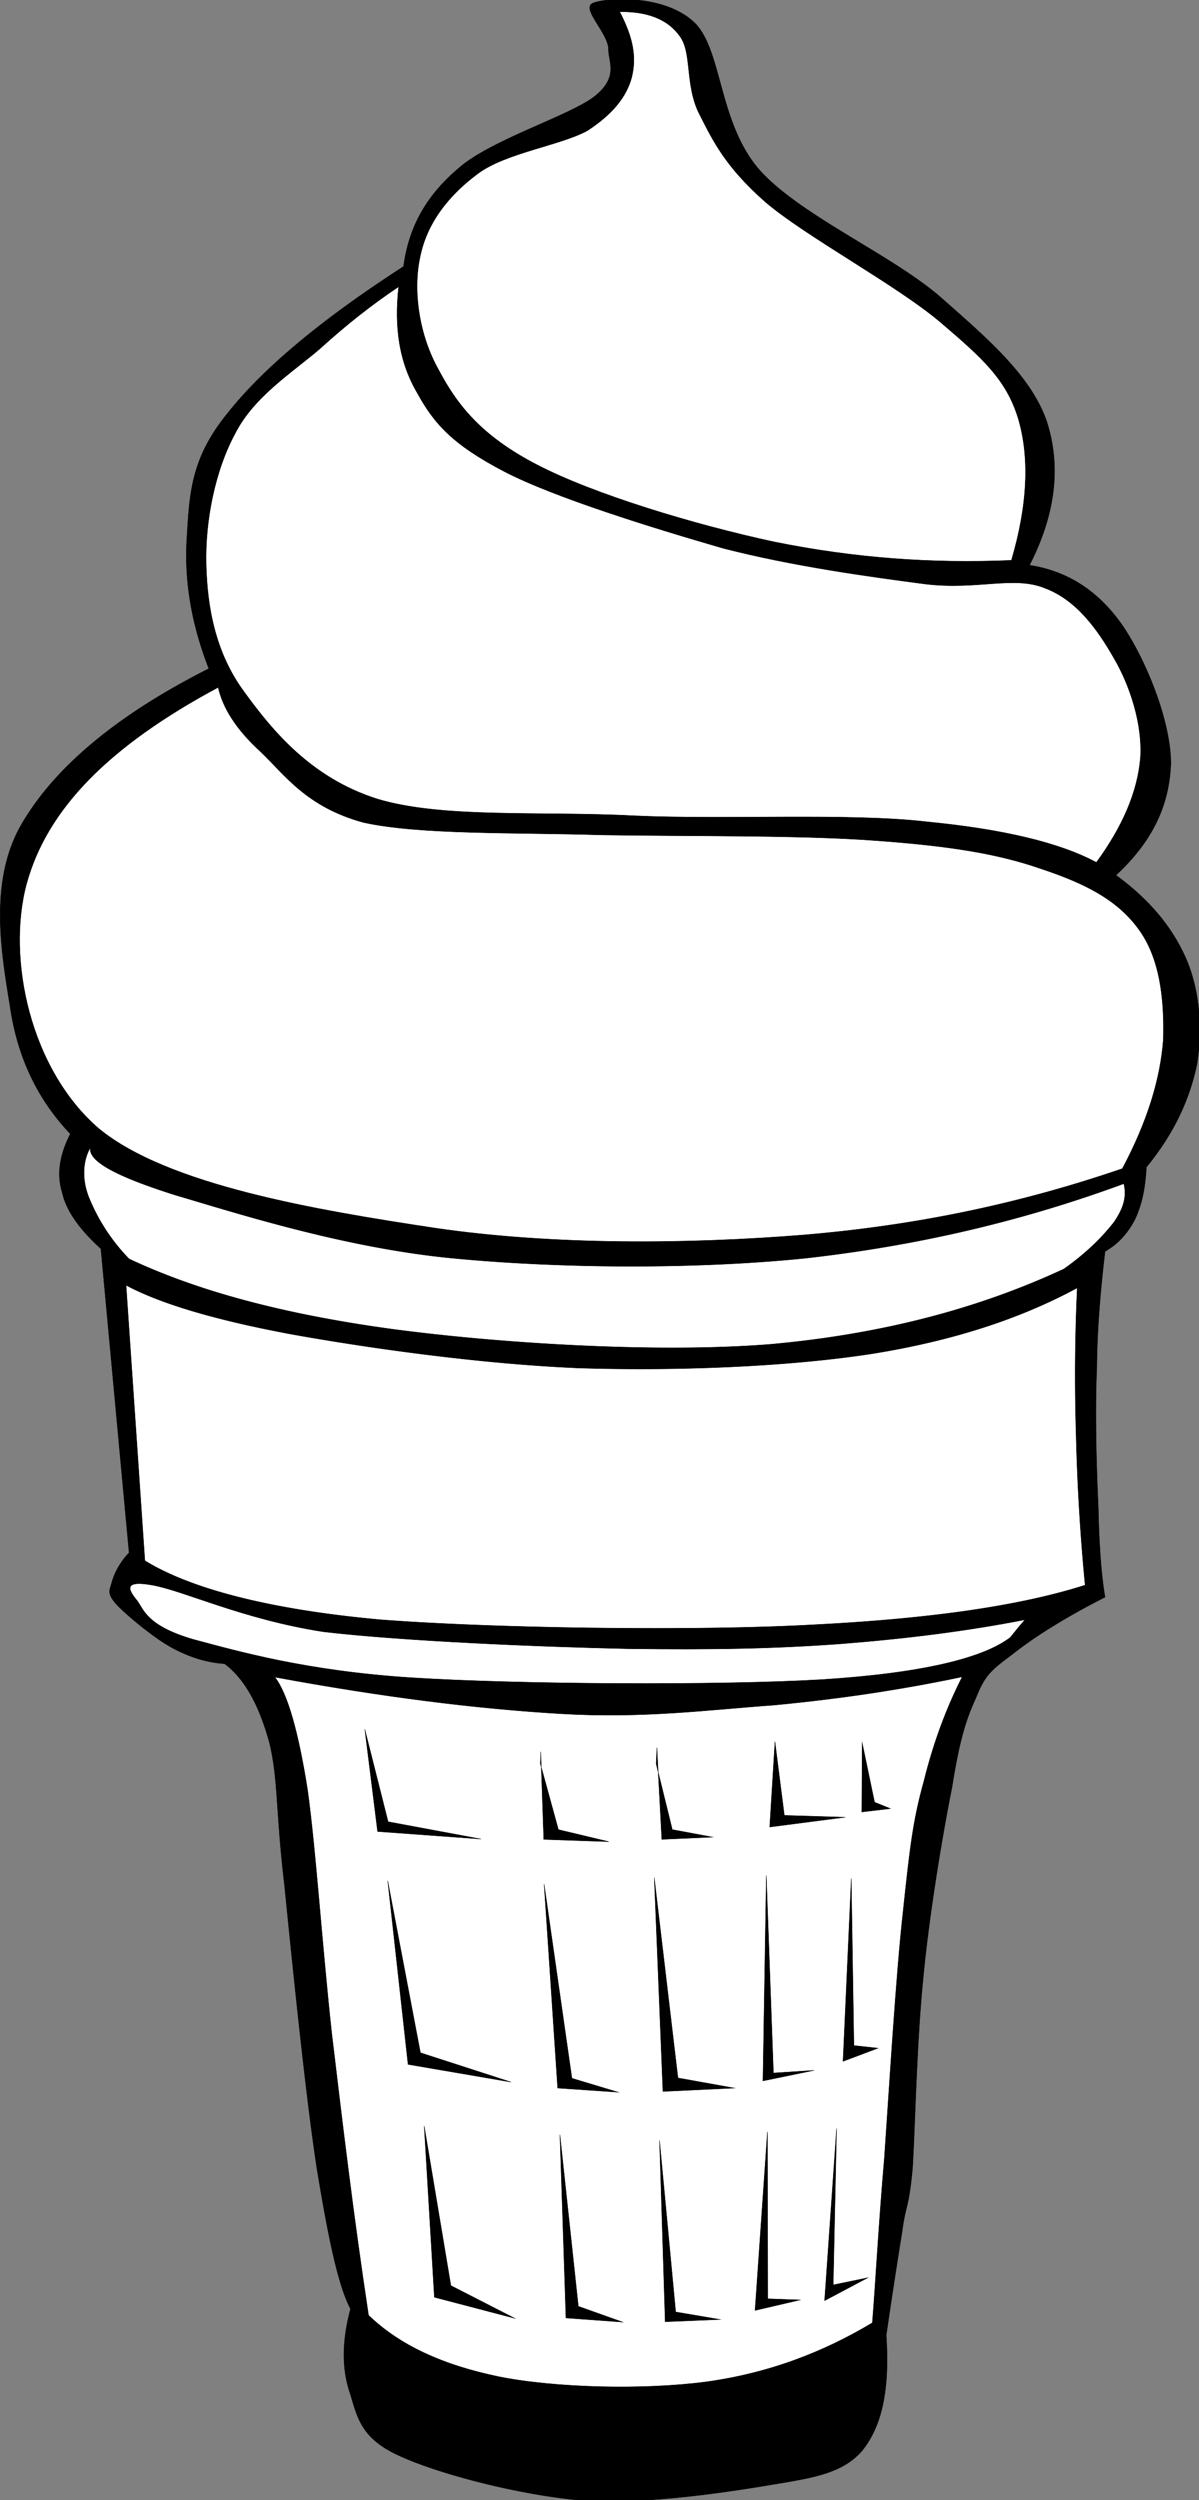
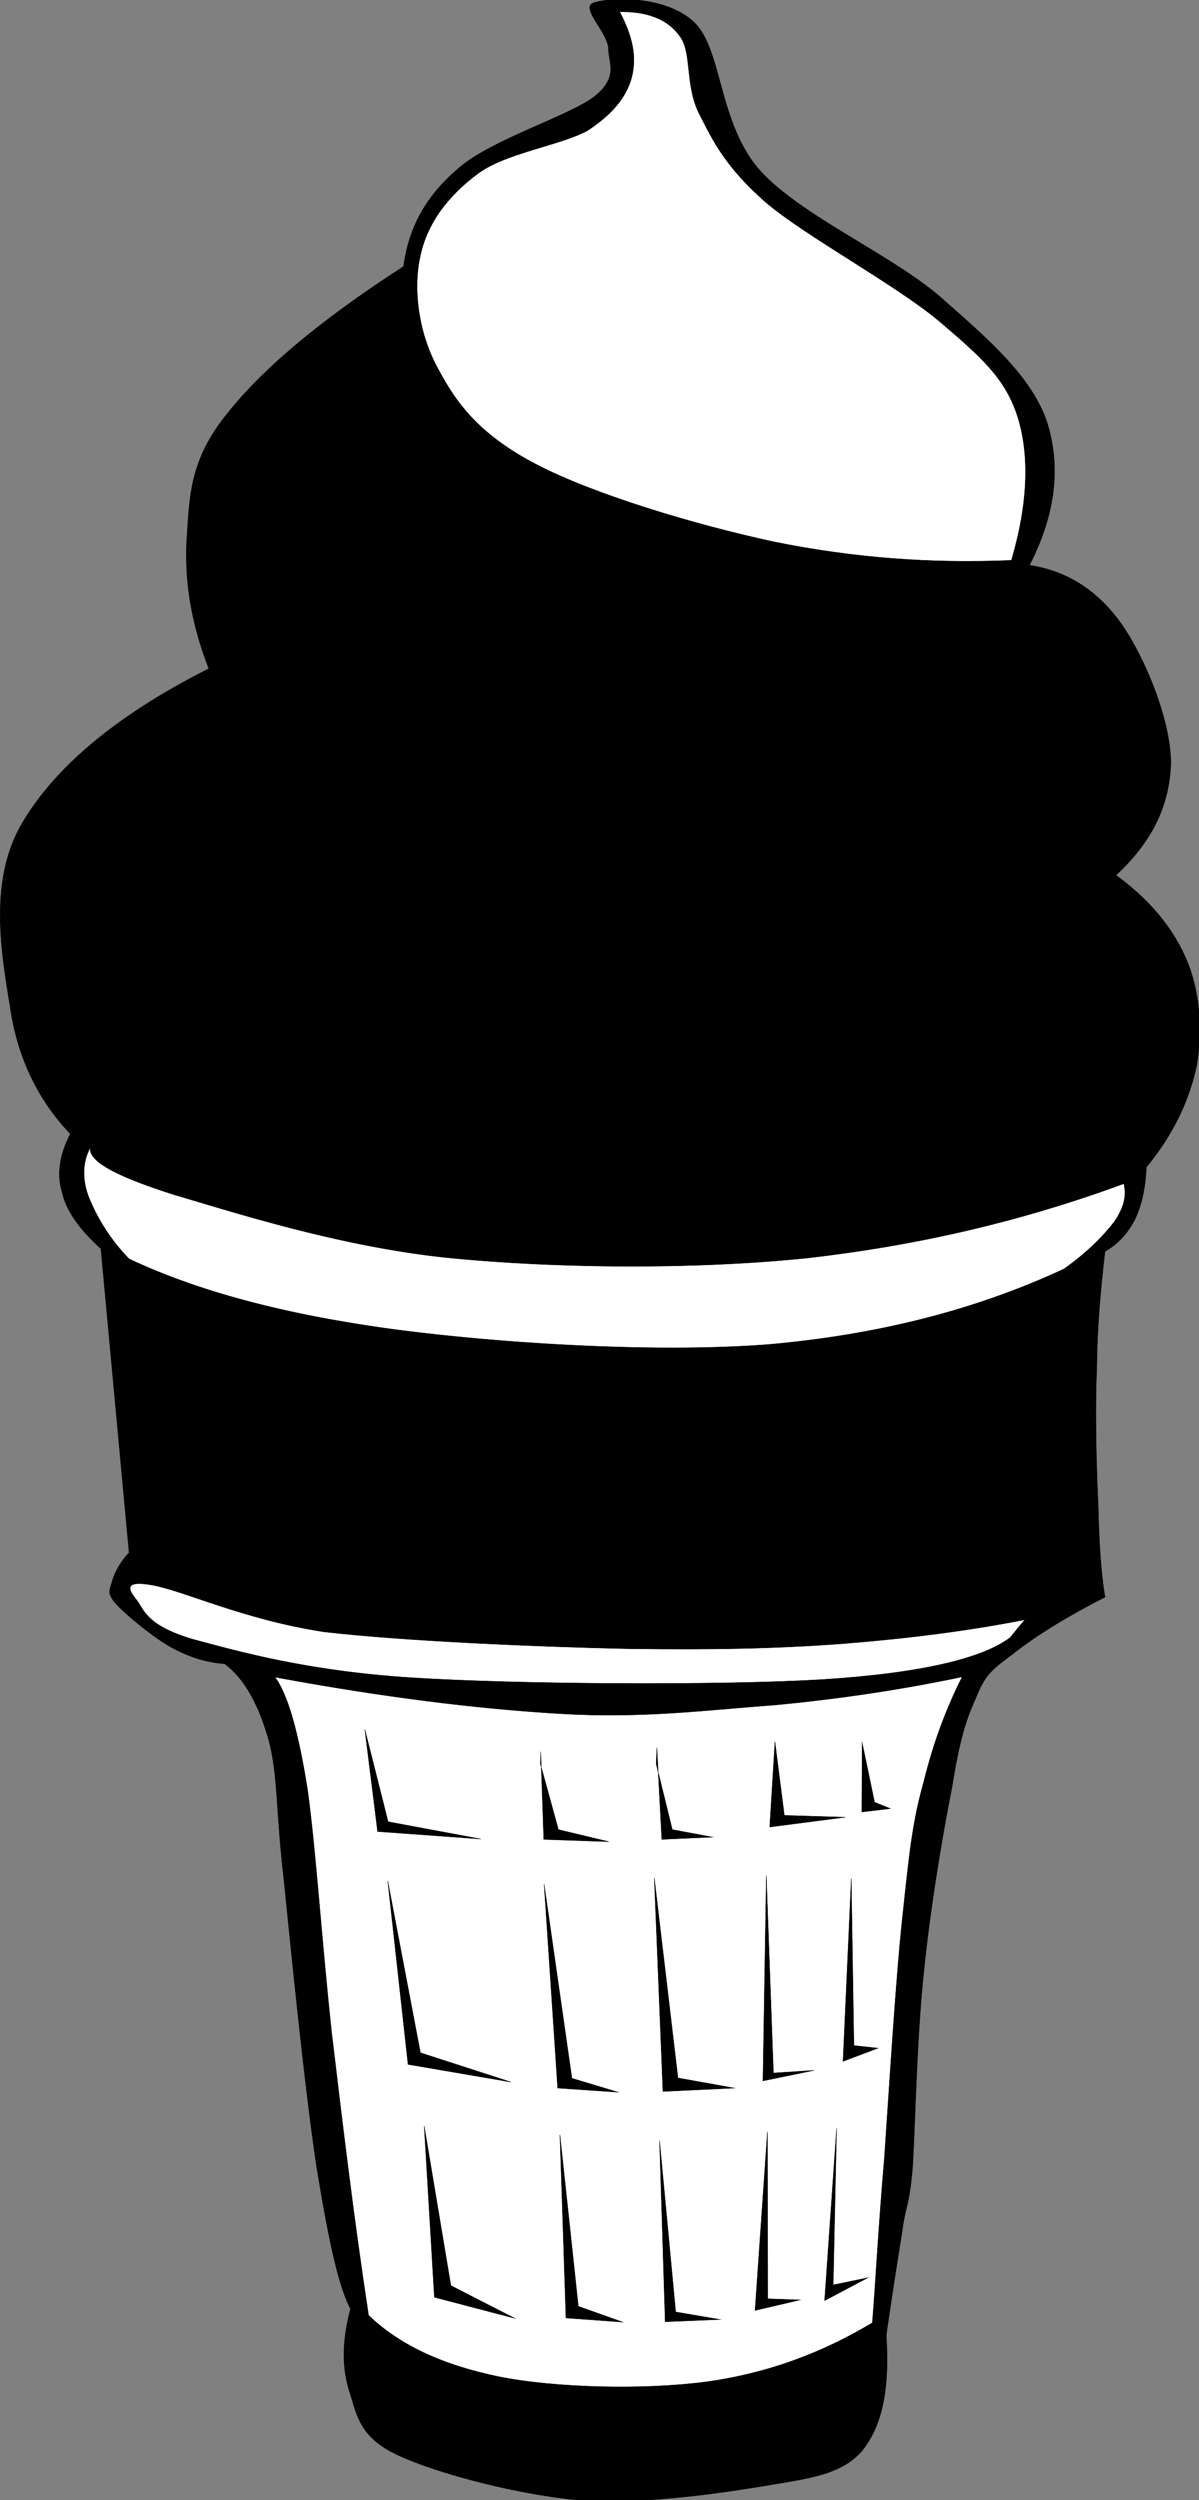
<svg xmlns="http://www.w3.org/2000/svg" viewBox="0 0 114.816 239.25" overflow="visible">
  <rect x="0" y="0" width="114.816" height="239.25" fill="#808080" stroke="none" />
  <g stroke-miterlimit="10" stroke="#000" stroke-width=".036" clip-rule="evenodd" fill-rule="evenodd">
    <path d="M6.746 108.48c-.972 1.908-1.368 3.78-.792 5.616.396 1.836 1.764 3.636 3.708 5.4l2.7 29.089c-.936.971-1.44 2.051-1.656 2.844-.216.791-.504 1.043.504 2.16.936.971 3.492 3.131 5.292 4.104 1.692.9 3.312 1.404 5.004 1.512 1.872 1.404 3.24 3.816 4.248 7.381.9 3.455.648 6.768 1.476 13.68.684 6.803 2.052 20.447 3.132 27.324 1.116 6.803 2.052 11.16 3.204 13.355-.792 2.951-.864 5.615-.072 7.992.72 2.268.972 4.32 4.644 6.012 3.708 1.729 11.196 3.707 17.172 4.283 5.868.469 13.141-.576 17.784-1.332 4.464-.756 7.416-1.08 9.432-3.348 2.017-2.484 2.664-6.047 2.34-11.088a597.55 597.55 0 011.513-9.863c.359-2.736.647-2.197 1.008-6.156.252-4.213.396-11.953 1.008-18.072.576-6.156 1.872-13.896 2.772-18.359.72-4.537 1.332-6.445 2.268-8.496.864-2.16 1.368-2.629 3.456-4.176 2.088-1.656 4.968-3.492 8.928-5.508-.359-2.09-.576-5.006-.647-8.605-.181-3.744-.324-9.18-.145-13.248.036-4.104.396-7.848.792-11.231 1.261-.72 2.16-1.728 2.845-3.024.684-1.44 1.008-2.988 1.115-5.04 2.628-3.204 4.104-6.408 4.824-9.756.576-3.42.288-7.128-1.008-10.152-1.332-3.06-3.528-5.688-6.732-8.028 3.456-3.204 5.112-6.624 5.257-10.692 0-4.176-2.521-10.224-4.788-13.428-2.305-3.204-5.221-5.004-8.748-5.544 2.52-4.932 3.023-9.468 1.655-13.752-1.512-4.356-5.58-7.848-10.115-11.844-4.645-4.068-13.32-7.776-17.28-12.096-4.068-4.5-3.636-11.556-6.336-14.22-2.809-2.7-8.244-2.412-9.648-1.908-1.332.432 1.224 2.7 1.404 4.32-.036 1.368 1.044 2.736-1.332 4.644-2.484 1.908-10.044 4.176-13.104 6.948-3.168 2.7-4.716 5.76-5.184 9.324-7.812 5.04-13.428 9.72-16.848 14.04-3.492 4.284-3.636 7.596-3.888 11.736-.288 4.104.36 8.244 2.088 12.708-8.784 4.428-14.688 9.396-17.856 14.76C-1.1 84.182.124 91.13.952 96.242c.717 4.998 2.697 9.028 5.793 12.268z" />
    <path d="M59.342 1.129c2.484-.036 4.536.612 5.76 2.34 1.188 1.584.468 4.716 1.872 7.452 1.296 2.556 2.484 5.04 6.336 8.424 3.888 3.312 12.528 7.92 16.74 11.484 3.96 3.384 6.3 5.436 7.452 9.216 1.116 3.744.899 8.316-.648 13.572-7.704.324-15.048-.216-22.716-1.764-7.704-1.656-17.316-4.572-22.716-7.38-5.364-2.772-7.668-5.76-9.432-9.108-1.908-3.384-2.448-7.668-1.764-10.764.648-3.276 2.772-5.94 5.544-7.992 2.664-1.98 7.92-2.7 10.476-4.104 2.376-1.548 3.744-3.204 4.249-5.112.503-2.016.07-3.924-1.153-6.264z" fill="#FFF" />
-     <path d="M38.174 27.445c-.432 3.852.036 7.2 1.8 10.188 1.62 2.952 3.42 4.932 8.316 7.488 4.788 2.484 14.22 5.4 20.952 7.344 6.696 1.728 14.112 2.736 19.332 3.42 5.04.612 8.496-.828 11.484.396 2.988 1.116 5.004 3.888 6.588 6.66 1.548 2.628 2.772 6.336 2.557 9.612-.288 3.24-1.692 6.516-4.213 9.972-3.491-1.872-8.855-3.168-16.235-3.888-7.416-.864-19.296-.18-28.008-.576-8.928-.468-18.396.288-24.66-1.62-6.3-2.016-9.972-6.48-12.672-10.188-2.808-3.78-3.564-8.172-3.672-12.204-.108-4.248.864-9.036 2.772-12.564 1.8-3.528 5.364-5.76 8.064-8.064 2.617-2.376 5.1-4.32 7.585-5.976z" fill="#FFF" />
-     <path d="M20.894 65.785c.432 1.908 1.656 3.96 4.068 6.156 2.304 2.196 4.392 5.292 9.864 6.768 5.4 1.188 14.508.936 22.752 1.188 8.244.144 19.08 0 26.244.54 6.984.504 11.629 1.224 15.876 2.7 4.213 1.404 7.272 2.952 9.324 5.76 2.017 2.736 2.484 6.588 2.376 10.584-.288 3.816-1.548 7.884-3.924 12.348-9.468 3.24-19.332 5.4-30.42 6.336-11.124.9-24.084 1.008-35.388-.648-11.448-1.728-25.596-4.104-32.184-9.504-6.588-5.652-8.856-16.272-6.948-23.4 1.938-7.171 7.878-13.219 18.354-18.835z" fill="#FFF" />
    <path d="M101.86 121.44c-8.136 3.779-17.352 6.229-28.08 7.199-10.836.865-25.848-.072-36.144-1.439-10.332-1.404-18.612-3.6-25.272-6.732a18.289 18.289 0 01-3.888-5.976c-.648-1.728-.54-3.42.18-4.68-.252 1.296 2.484 2.772 8.208 4.572 5.76 1.692 15.84 4.932 26.064 5.976 10.152 1.008 23.328 1.152 34.271.035 10.837-1.223 20.845-3.6 30.421-7.127.252 1.152.071 2.196-.937 3.672-1.04 1.33-2.52 2.88-4.82 4.5z" fill="#FFF" />
-     <path d="M12.074 122.99l1.8 26.354c4.32 2.664 11.844 4.68 22.572 5.65 10.8.828 30.24 1.117 41.652.469 11.268-.576 19.729-1.836 25.813-3.779a197.671 197.671 0 01-.864-14.438c-.145-4.787-.108-9.359.107-14.004-5.399 2.916-11.88 5.076-19.872 6.336-8.136 1.225-18.54 1.621-27.863 1.332-9.468-.395-20.376-1.943-27.72-3.275-7.279-1.37-12.392-2.92-15.631-4.65z" fill="#FFF" />
    <path d="M96.746 156.69c-2.593 1.98-8.425 3.42-18.036 4.031-9.792.576-29.196.469-39.313-.18-10.08-.648-16.596-2.52-20.916-3.672-4.428-1.297-4.716-2.844-5.328-3.672-.72-.9-1.584-2.053 1.44-1.512 3.024.539 8.676 3.275 16.38 4.463 7.704.9 20.7 1.441 29.124 1.621 8.244.107 14.04 0 20.448-.469 6.372-.504 12.096-1.225 17.604-2.305-.467.53-.935 1.11-1.403 1.69z" fill="#FFF" />
    <path d="M26.33 160.5c1.188 1.547 2.232 5.111 3.132 10.836.792 5.76 1.368 14.65 2.304 23.219 1.008 8.424 2.052 17.281 3.528 27 2.952 2.844 7.056 4.752 12.456 5.869 5.364 1.08 13.789 1.295 19.836.504 6.012-.828 11.195-2.809 15.948-5.652.323-3.961.575-9.107 1.151-15.732.468-6.732 1.116-17.641 1.8-23.688.648-6.084.937-8.641 1.98-12.385.936-3.779 2.16-7.02 3.672-10.008-5.652 1.188-11.52 2.088-18 2.701-6.48.467-12.528 1.295-20.484.826-8.063-.48-16.991-1.59-27.323-3.5z" fill="#FFF" />
    <path d="M34.934 165.47l1.224 9.793 9.9.719-8.892-1.656-2.232-8.85zM37.13 179.98l1.944 17.568 9.864 1.691-8.676-2.807-3.132-16.45zM40.622 203.45l.972 16.379 7.704 2.018-6.12-3.133-2.556-15.27zM51.782 167.63l.288 8.389 6.228.215-4.824-1.152-1.728-6.299.036-1.16zM52.105 180.3l1.296 19.512 5.795.396-4.428-1.332-2.663-18.58zM53.618 204.28l.576 17.531 5.436.396-4.248-1.512-1.764-16.42zM62.905 167.23l.469 8.785 4.859-.217-3.852-.719-1.548-6.301.072-1.55zM62.653 179.69l.828 20.447 6.84-.324-5.399-.971-2.269-19.16zM63.157 204.82l.54 17.354 5.257-.217-4.248-.721-1.549-16.41zM73.489 203.99l-1.188 17.102 4.32-1.008-3.097-.109-.035-15.98zM73.382 179.47l-.324 19.656 4.896-1.008-3.889.252-.683-18.9zM74.21 166.66l-.504 8.172 7.235-.936-5.832-.18-.899-7.05zM82.562 166.77l-.036 6.623 2.736-.324-1.512-.611-1.188-5.69zM81.518 179.76l-.792 17.496 3.348-1.262-2.304-.252-.252-15.99zM80.113 203.67l-1.151 16.486 4.14-2.195-3.312.684.323-14.977v.01z" />
  </g>
</svg>